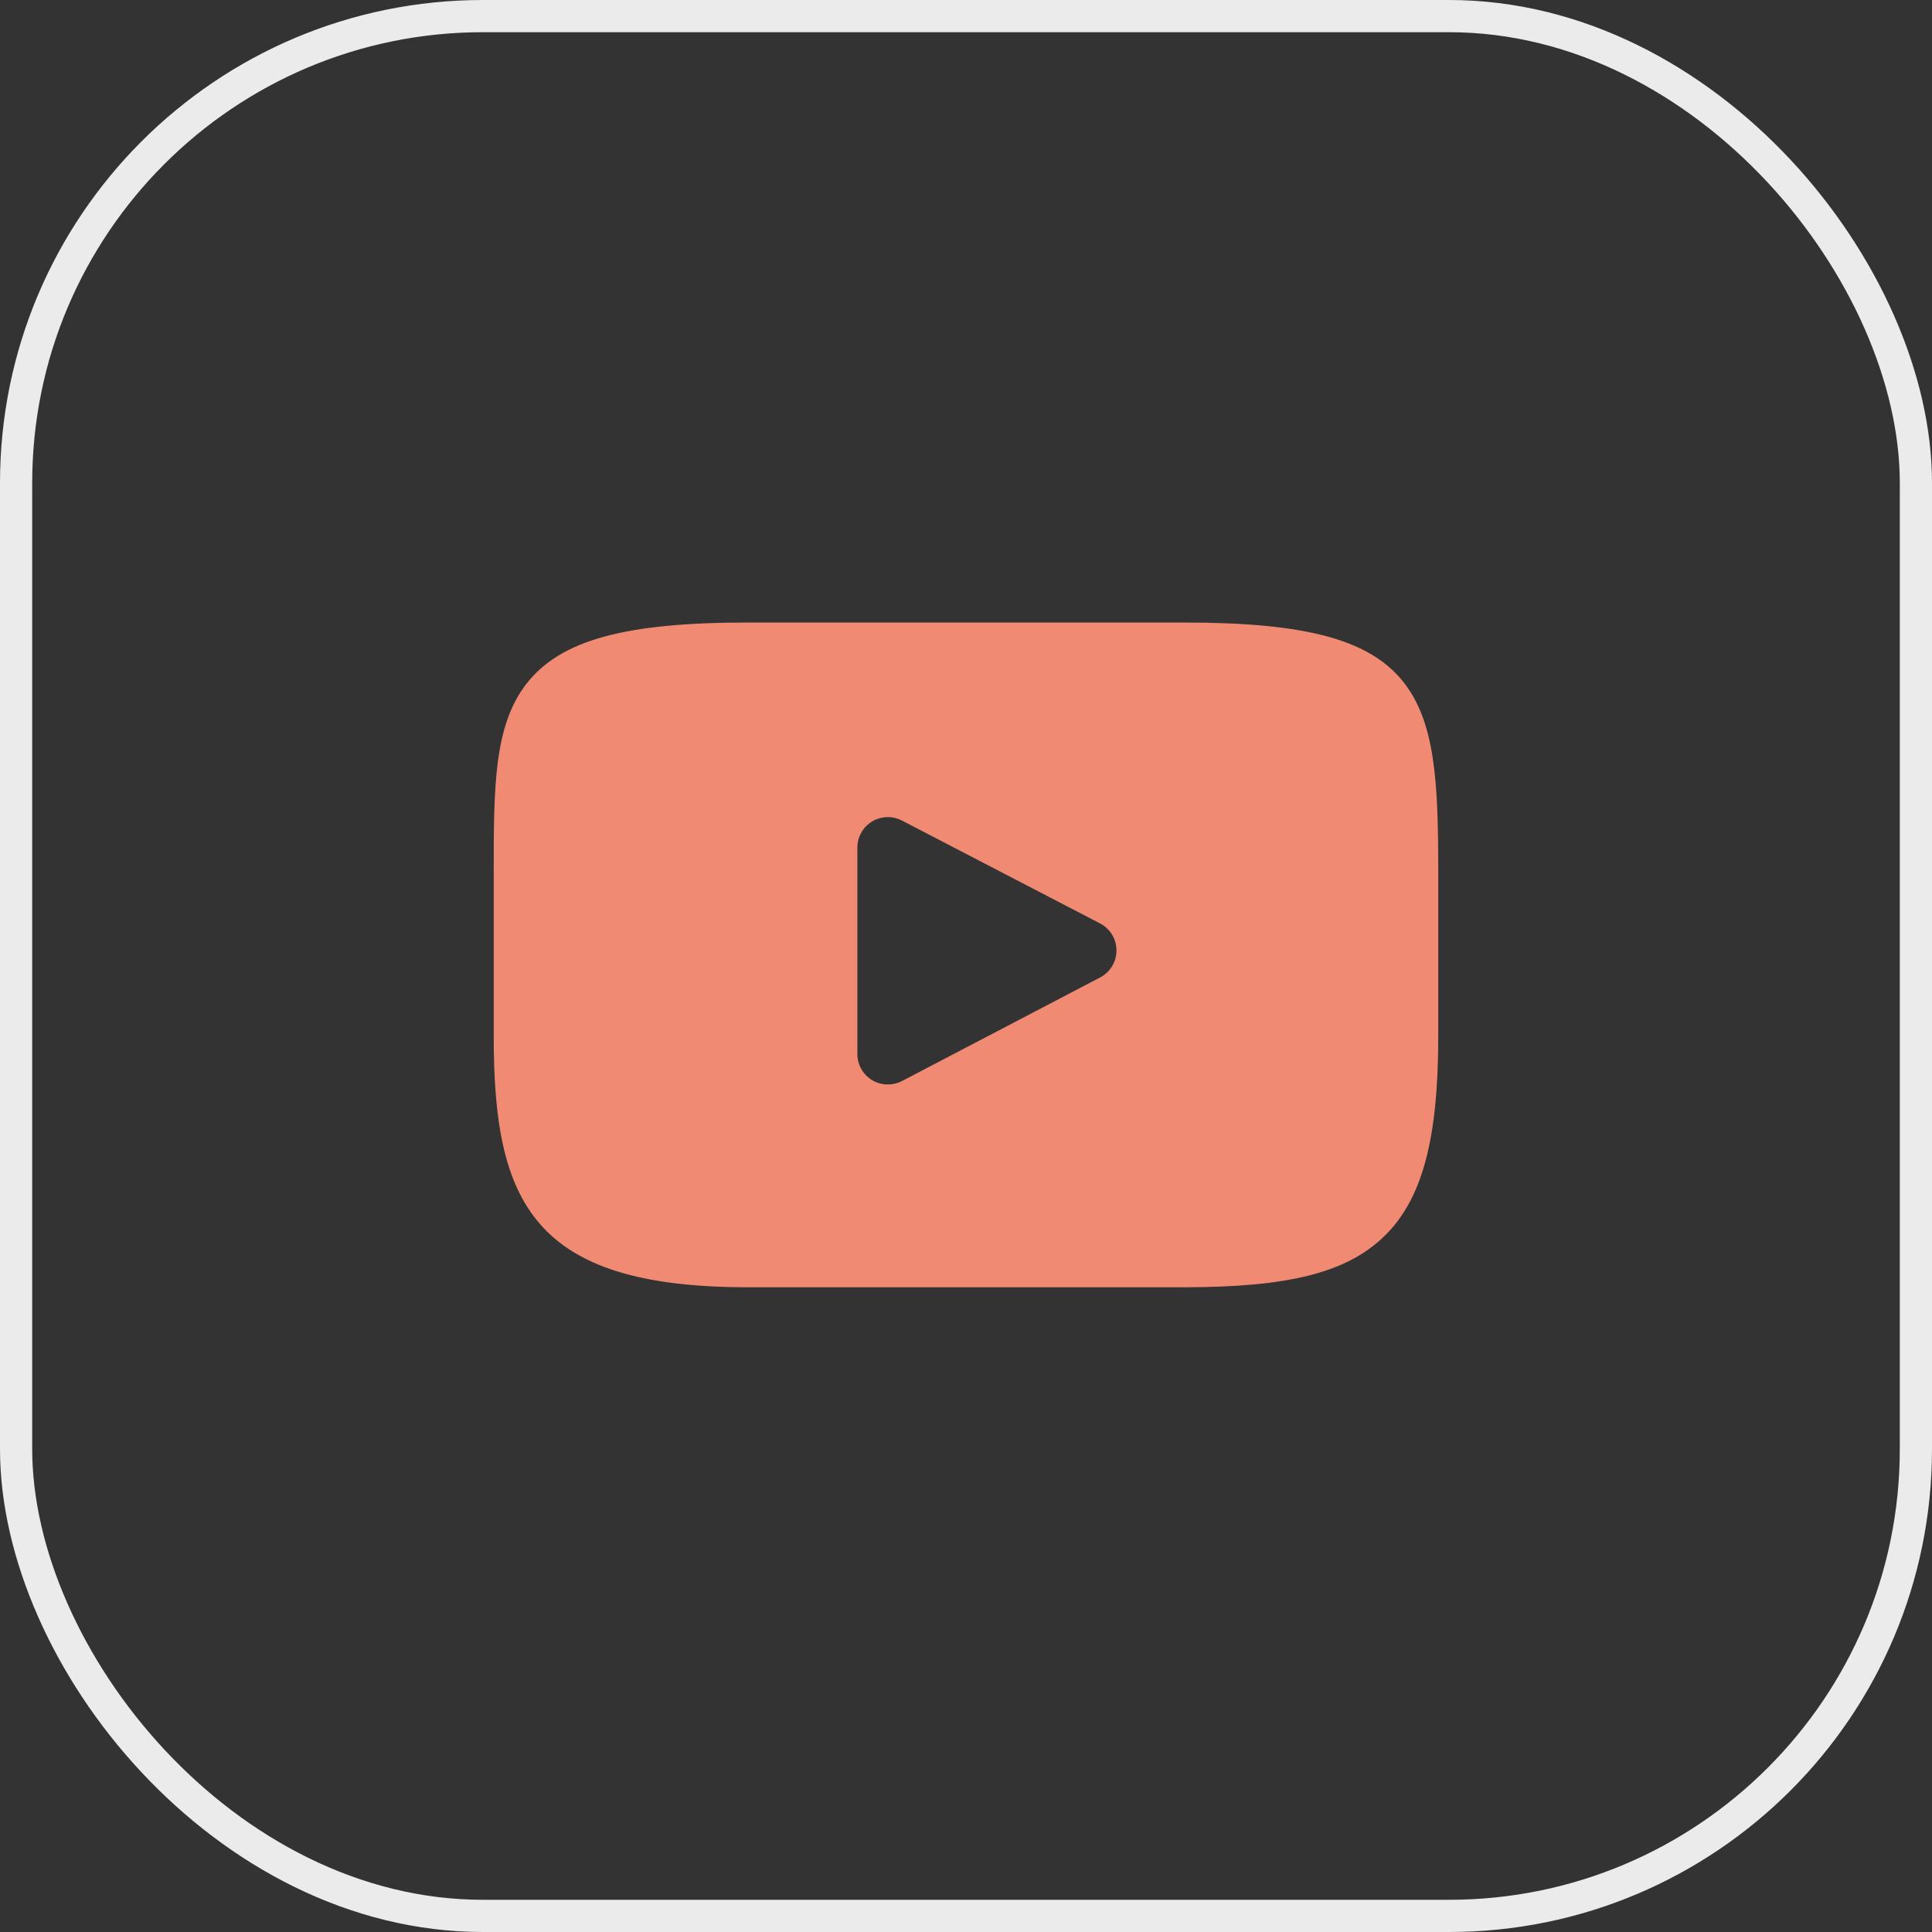
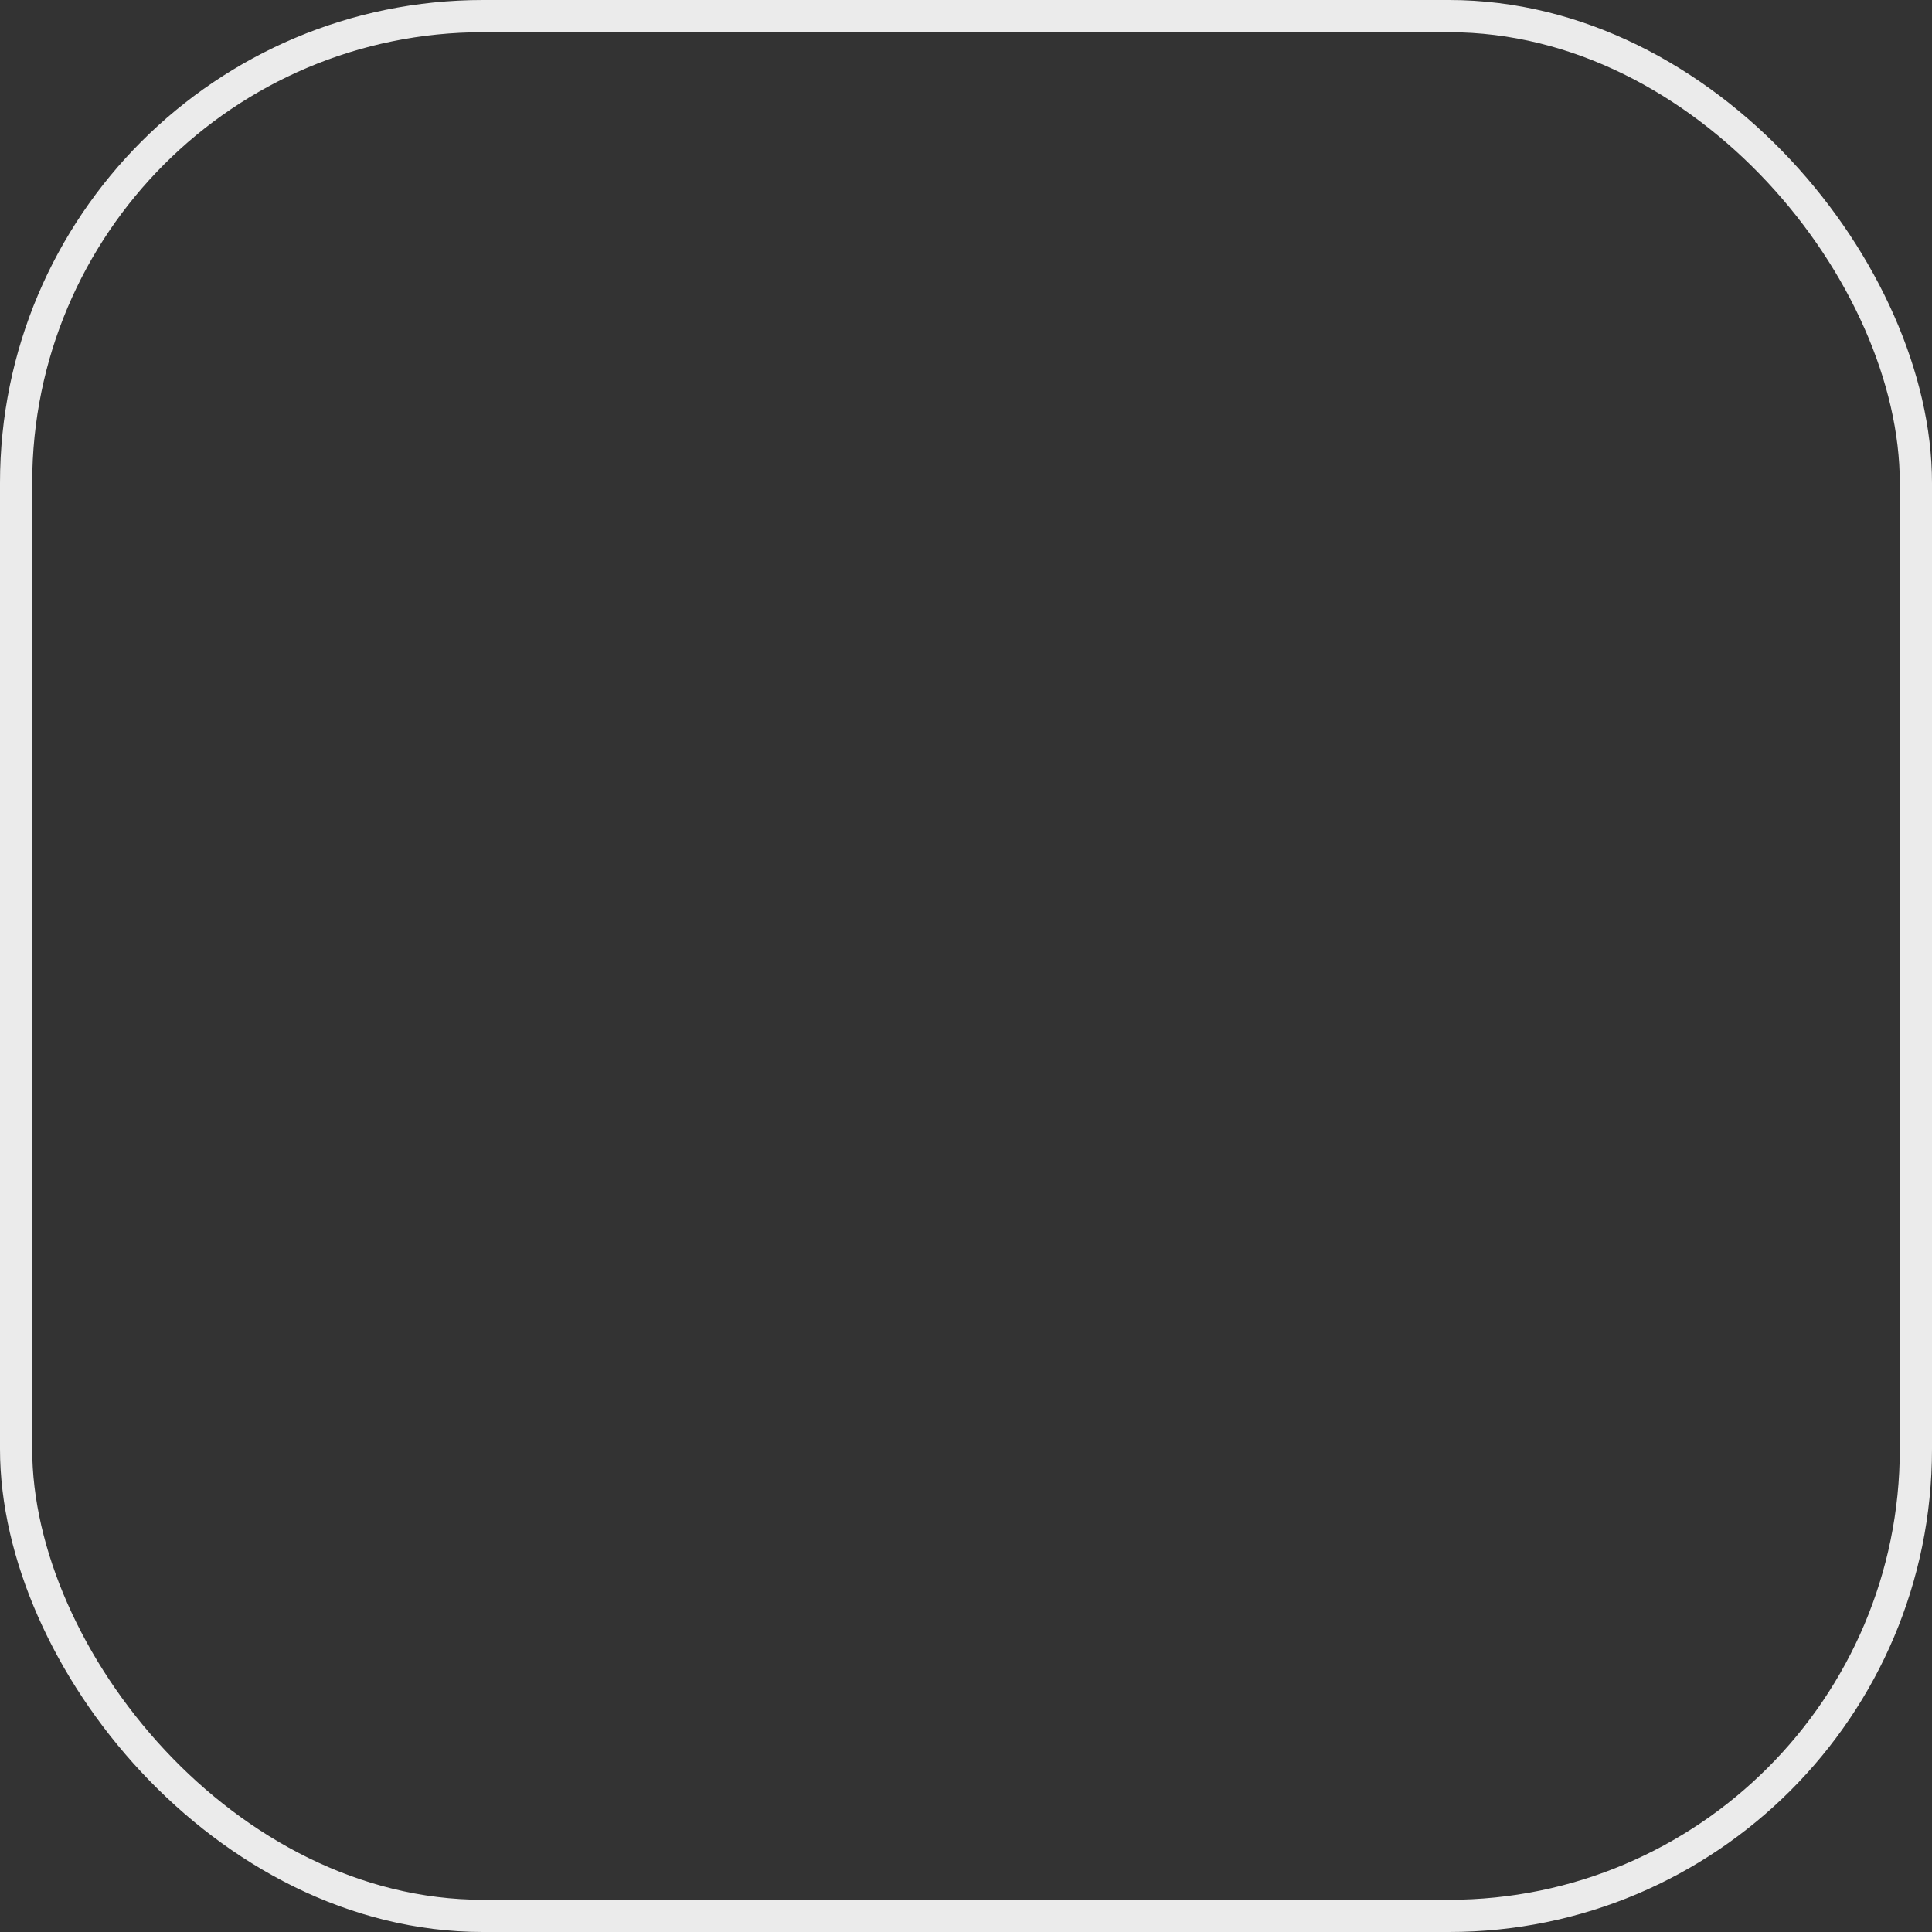
<svg xmlns="http://www.w3.org/2000/svg" width="60" height="60" viewBox="0 0 60 60" fill="none">
  <rect x="0" y="0" width="60" height="60" fill="#333333" stroke="none" />
  <rect x="0.5" y="0.5" width="59" height="59" rx="14.5" stroke="#EBEBEB" />
-   <path d="M43.523 21.105C42.464 19.847 40.509 19.333 36.776 19.333H23.223C19.404 19.333 17.416 19.88 16.361 21.22C15.333 22.526 15.333 24.452 15.333 27.116V32.194C15.333 37.356 16.553 39.977 23.223 39.977H36.776C40.014 39.977 41.808 39.524 42.968 38.413C44.158 37.274 44.666 35.414 44.666 32.194V27.116C44.666 24.306 44.587 22.37 43.523 21.105ZM34.165 30.356L28.011 33.573C27.873 33.645 27.723 33.68 27.573 33.68C27.402 33.68 27.233 33.634 27.082 33.543C26.799 33.372 26.626 33.065 26.626 32.734V26.322C26.626 25.991 26.799 25.685 27.081 25.513C27.364 25.342 27.716 25.33 28.009 25.482L34.163 28.678C34.476 28.84 34.673 29.164 34.673 29.516C34.673 29.869 34.478 30.193 34.165 30.356Z" fill="#F18A73" />
</svg>